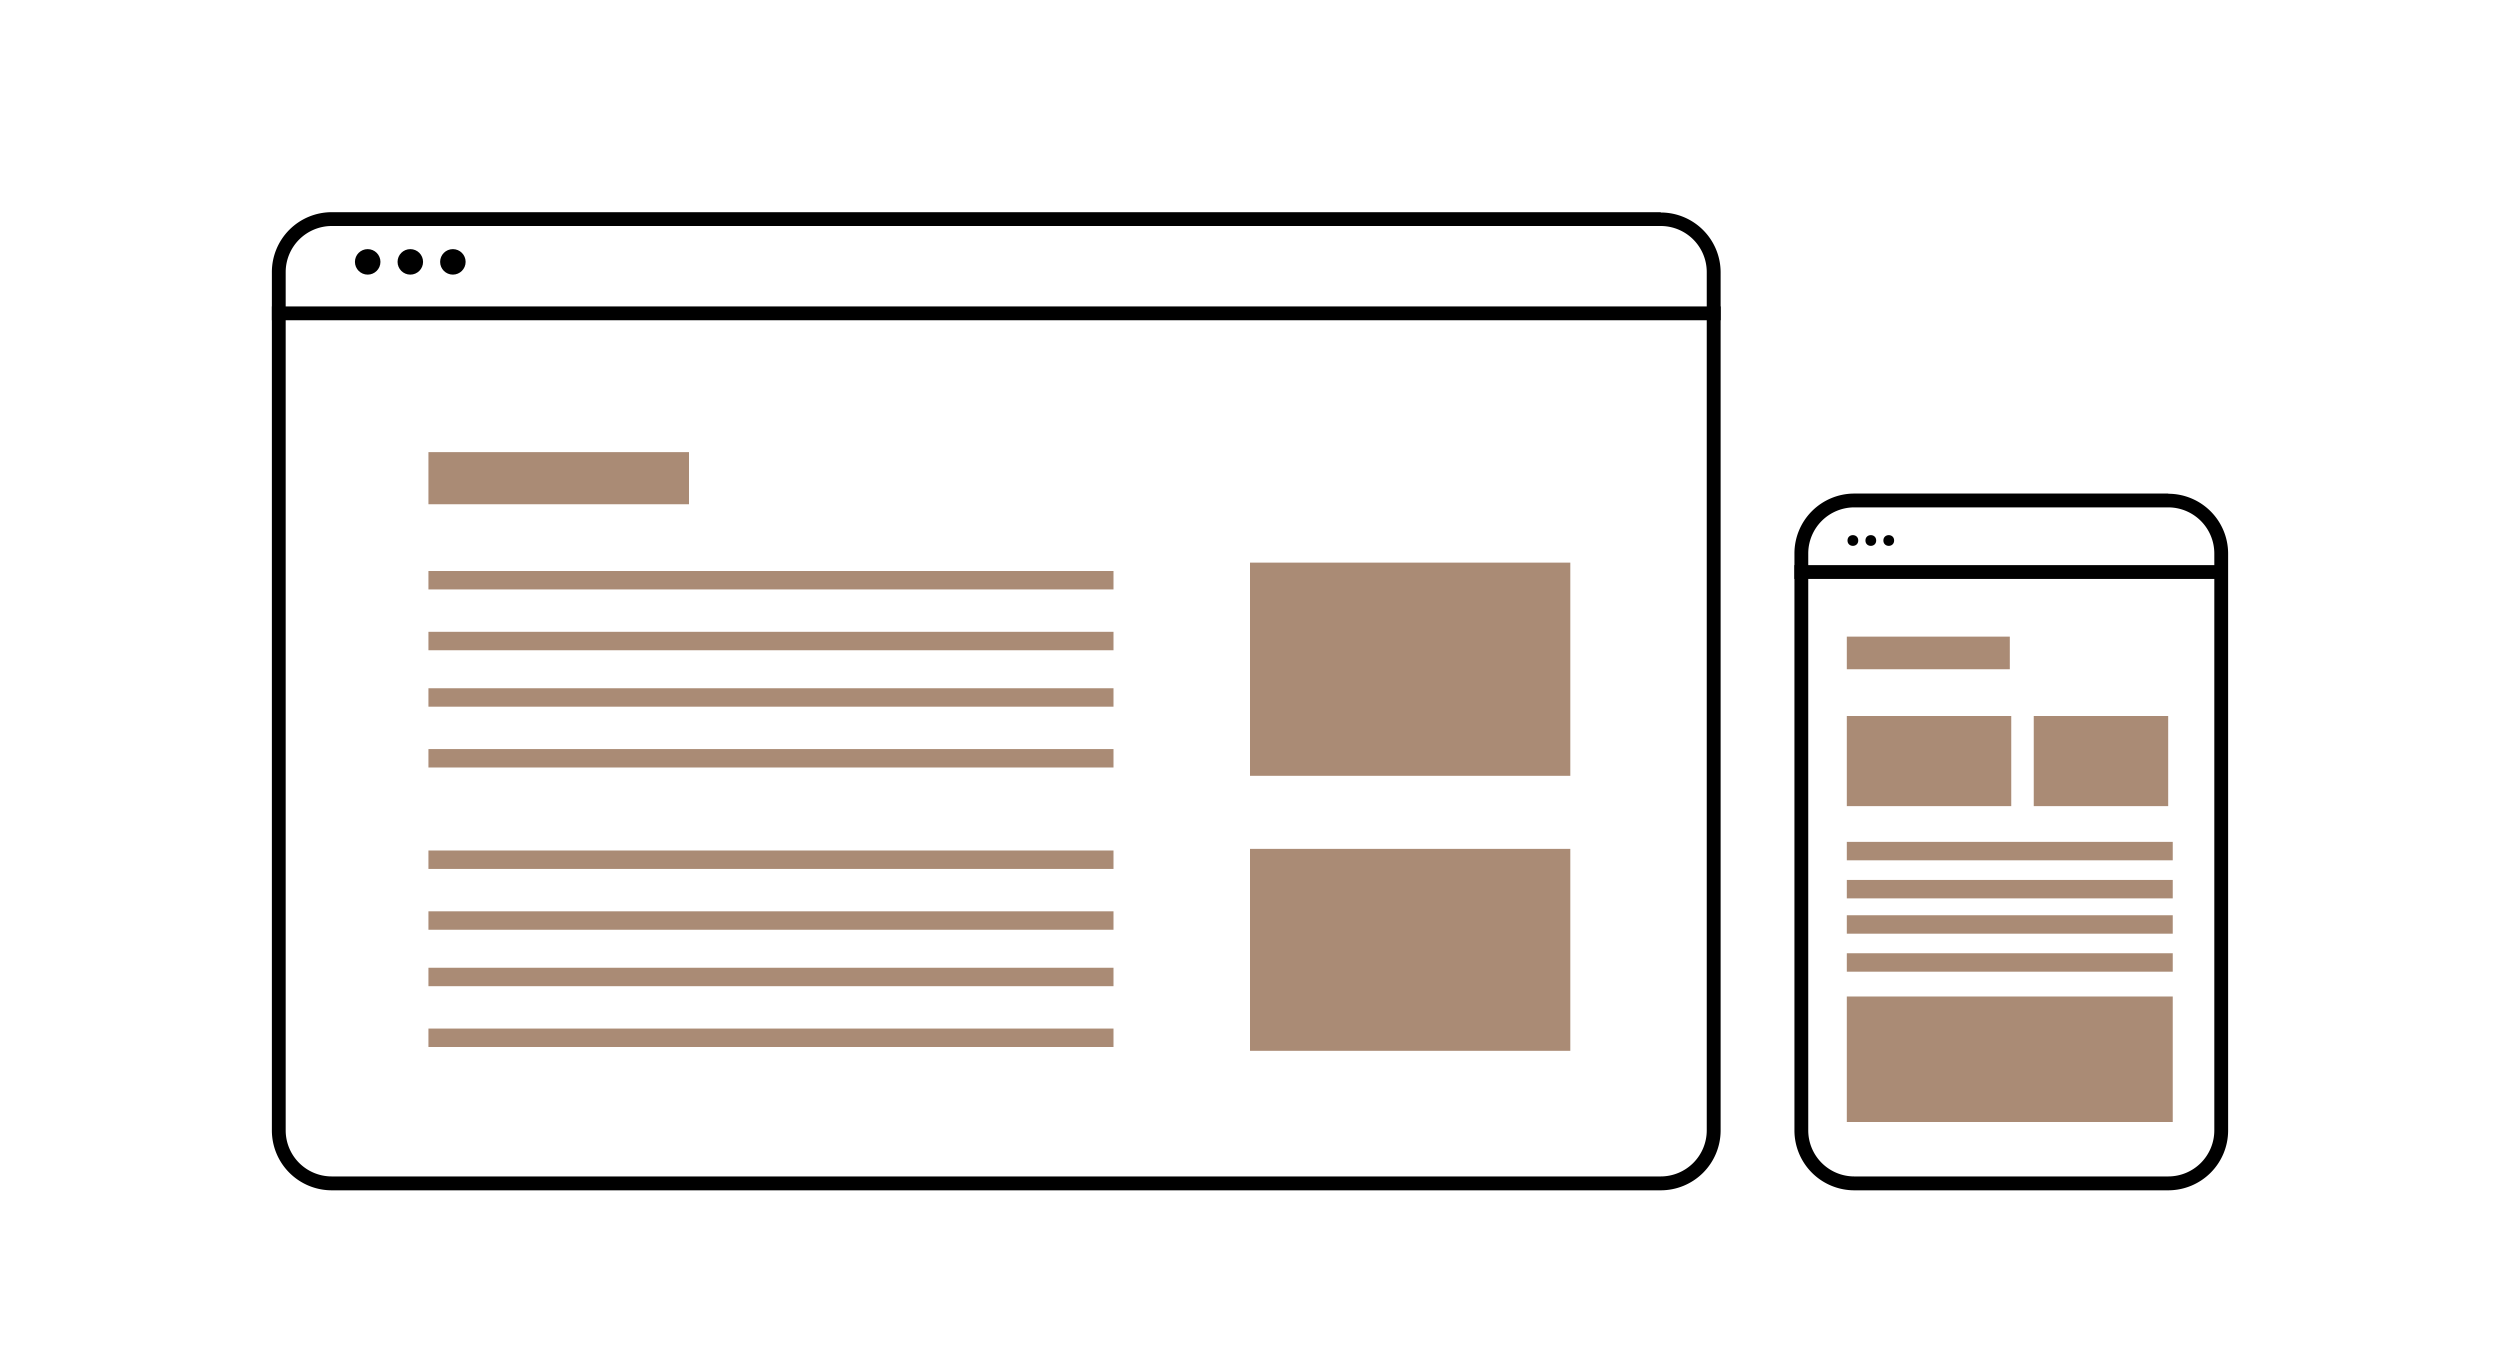
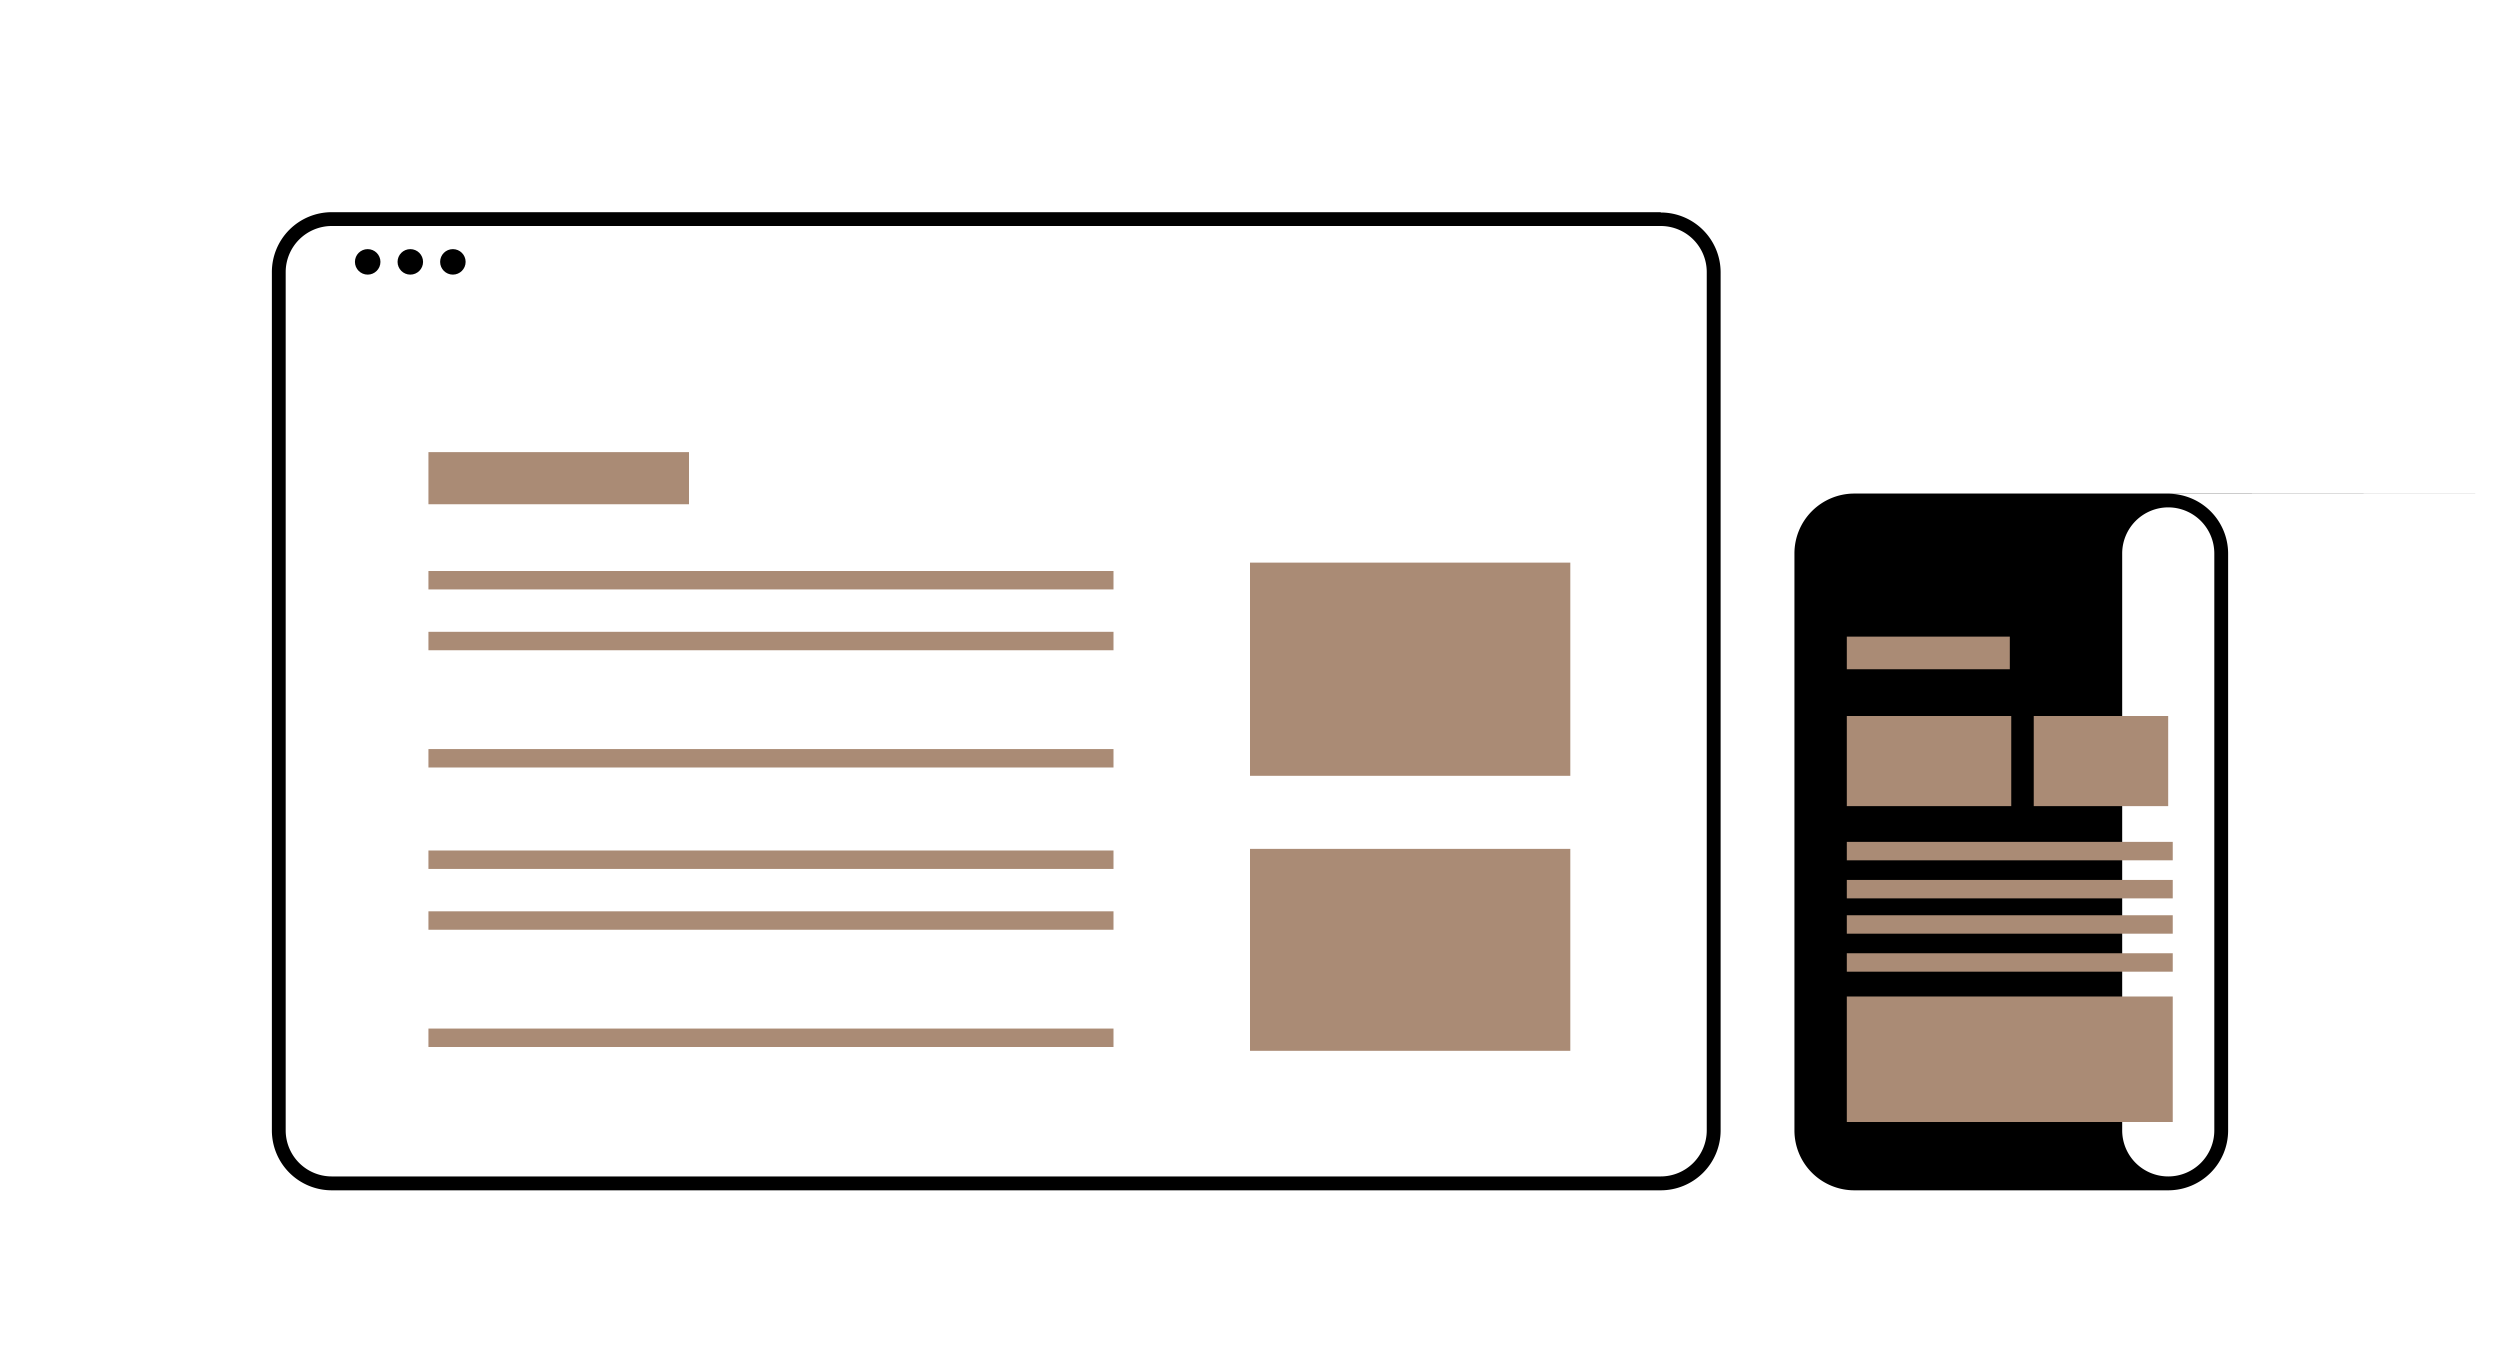
<svg xmlns="http://www.w3.org/2000/svg" id="Layer_1" data-name="Layer 1" viewBox="0 0 400 219.14">
  <defs>
    <style>.cls-1{fill:#aa8b75;}</style>
  </defs>
  <path d="M265.72,36.16a7.37,7.37,0,0,1,7.36,7.37V180.87a7.37,7.37,0,0,1-7.36,7.36H53.08a7.37,7.37,0,0,1-7.37-7.36V43.53a7.38,7.38,0,0,1,7.37-7.37H265.72m0-2.21H53.08a9.58,9.58,0,0,0-9.58,9.58V180.87a9.58,9.58,0,0,0,9.58,9.58H265.72a9.58,9.58,0,0,0,9.58-9.58V43.53A9.58,9.58,0,0,0,265.72,34Z" />
-   <rect x="43.5" y="49.03" width="231.8" height="2.21" />
  <circle cx="58.83" cy="41.9" r="2.04" />
  <circle cx="65.65" cy="41.9" r="2.04" />
  <circle cx="72.46" cy="41.9" r="2.04" />
  <rect class="cls-1" x="200" y="90.02" width="51.25" height="34.11" />
  <rect class="cls-1" x="68.55" y="145.81" width="109.61" height="2.95" />
  <rect class="cls-1" x="68.55" y="136.08" width="109.61" height="2.95" />
-   <rect class="cls-1" x="68.55" y="154.84" width="109.61" height="2.95" />
  <rect class="cls-1" x="68.55" y="164.57" width="109.61" height="2.95" />
  <rect class="cls-1" x="68.55" y="101.09" width="109.61" height="2.95" />
  <rect class="cls-1" x="68.55" y="91.36" width="109.61" height="2.95" />
-   <rect class="cls-1" x="68.55" y="110.12" width="109.61" height="2.95" />
  <rect class="cls-1" x="68.55" y="119.85" width="109.61" height="2.95" />
  <rect class="cls-1" x="200" y="135.82" width="51.25" height="32.31" />
  <rect class="cls-1" x="68.55" y="72.34" width="41.69" height="8.34" />
-   <path d="M346.92,81.18a7.38,7.38,0,0,1,7.37,7.37v92.32a7.37,7.37,0,0,1-7.37,7.36H296.69a7.37,7.37,0,0,1-7.37-7.36V88.55a7.38,7.38,0,0,1,7.37-7.37h50.23m0-2.21H296.69a9.58,9.58,0,0,0-9.58,9.58v92.32a9.58,9.58,0,0,0,9.58,9.58h50.23a9.58,9.58,0,0,0,9.58-9.58V88.55A9.58,9.58,0,0,0,346.92,79Z" />
-   <rect x="287.11" y="90.42" width="67.92" height="2.21" />
+   <path d="M346.92,81.18a7.38,7.38,0,0,1,7.37,7.37v92.32a7.37,7.37,0,0,1-7.37,7.36a7.37,7.37,0,0,1-7.37-7.36V88.55a7.38,7.38,0,0,1,7.37-7.37h50.23m0-2.21H296.69a9.58,9.58,0,0,0-9.58,9.58v92.32a9.58,9.58,0,0,0,9.58,9.58h50.23a9.58,9.58,0,0,0,9.58-9.58V88.55A9.58,9.58,0,0,0,346.92,79Z" />
  <circle cx="296.46" cy="86.48" r="0.86" />
  <circle cx="299.33" cy="86.48" r="0.86" />
  <circle cx="302.2" cy="86.48" r="0.86" />
  <rect class="cls-1" x="325.4" y="114.56" width="21.51" height="14.42" />
  <rect class="cls-1" x="295.49" y="114.56" width="26.31" height="14.42" />
  <rect class="cls-1" x="295.49" y="159.44" width="52.15" height="20.08" />
  <rect class="cls-1" x="295.49" y="140.79" width="52.15" height="2.95" />
  <rect class="cls-1" x="295.49" y="134.7" width="52.15" height="2.95" />
  <rect class="cls-1" x="295.49" y="146.44" width="52.15" height="2.95" />
  <rect class="cls-1" x="295.49" y="152.52" width="52.15" height="2.95" />
  <rect class="cls-1" x="295.49" y="101.86" width="26.08" height="5.22" />
</svg>